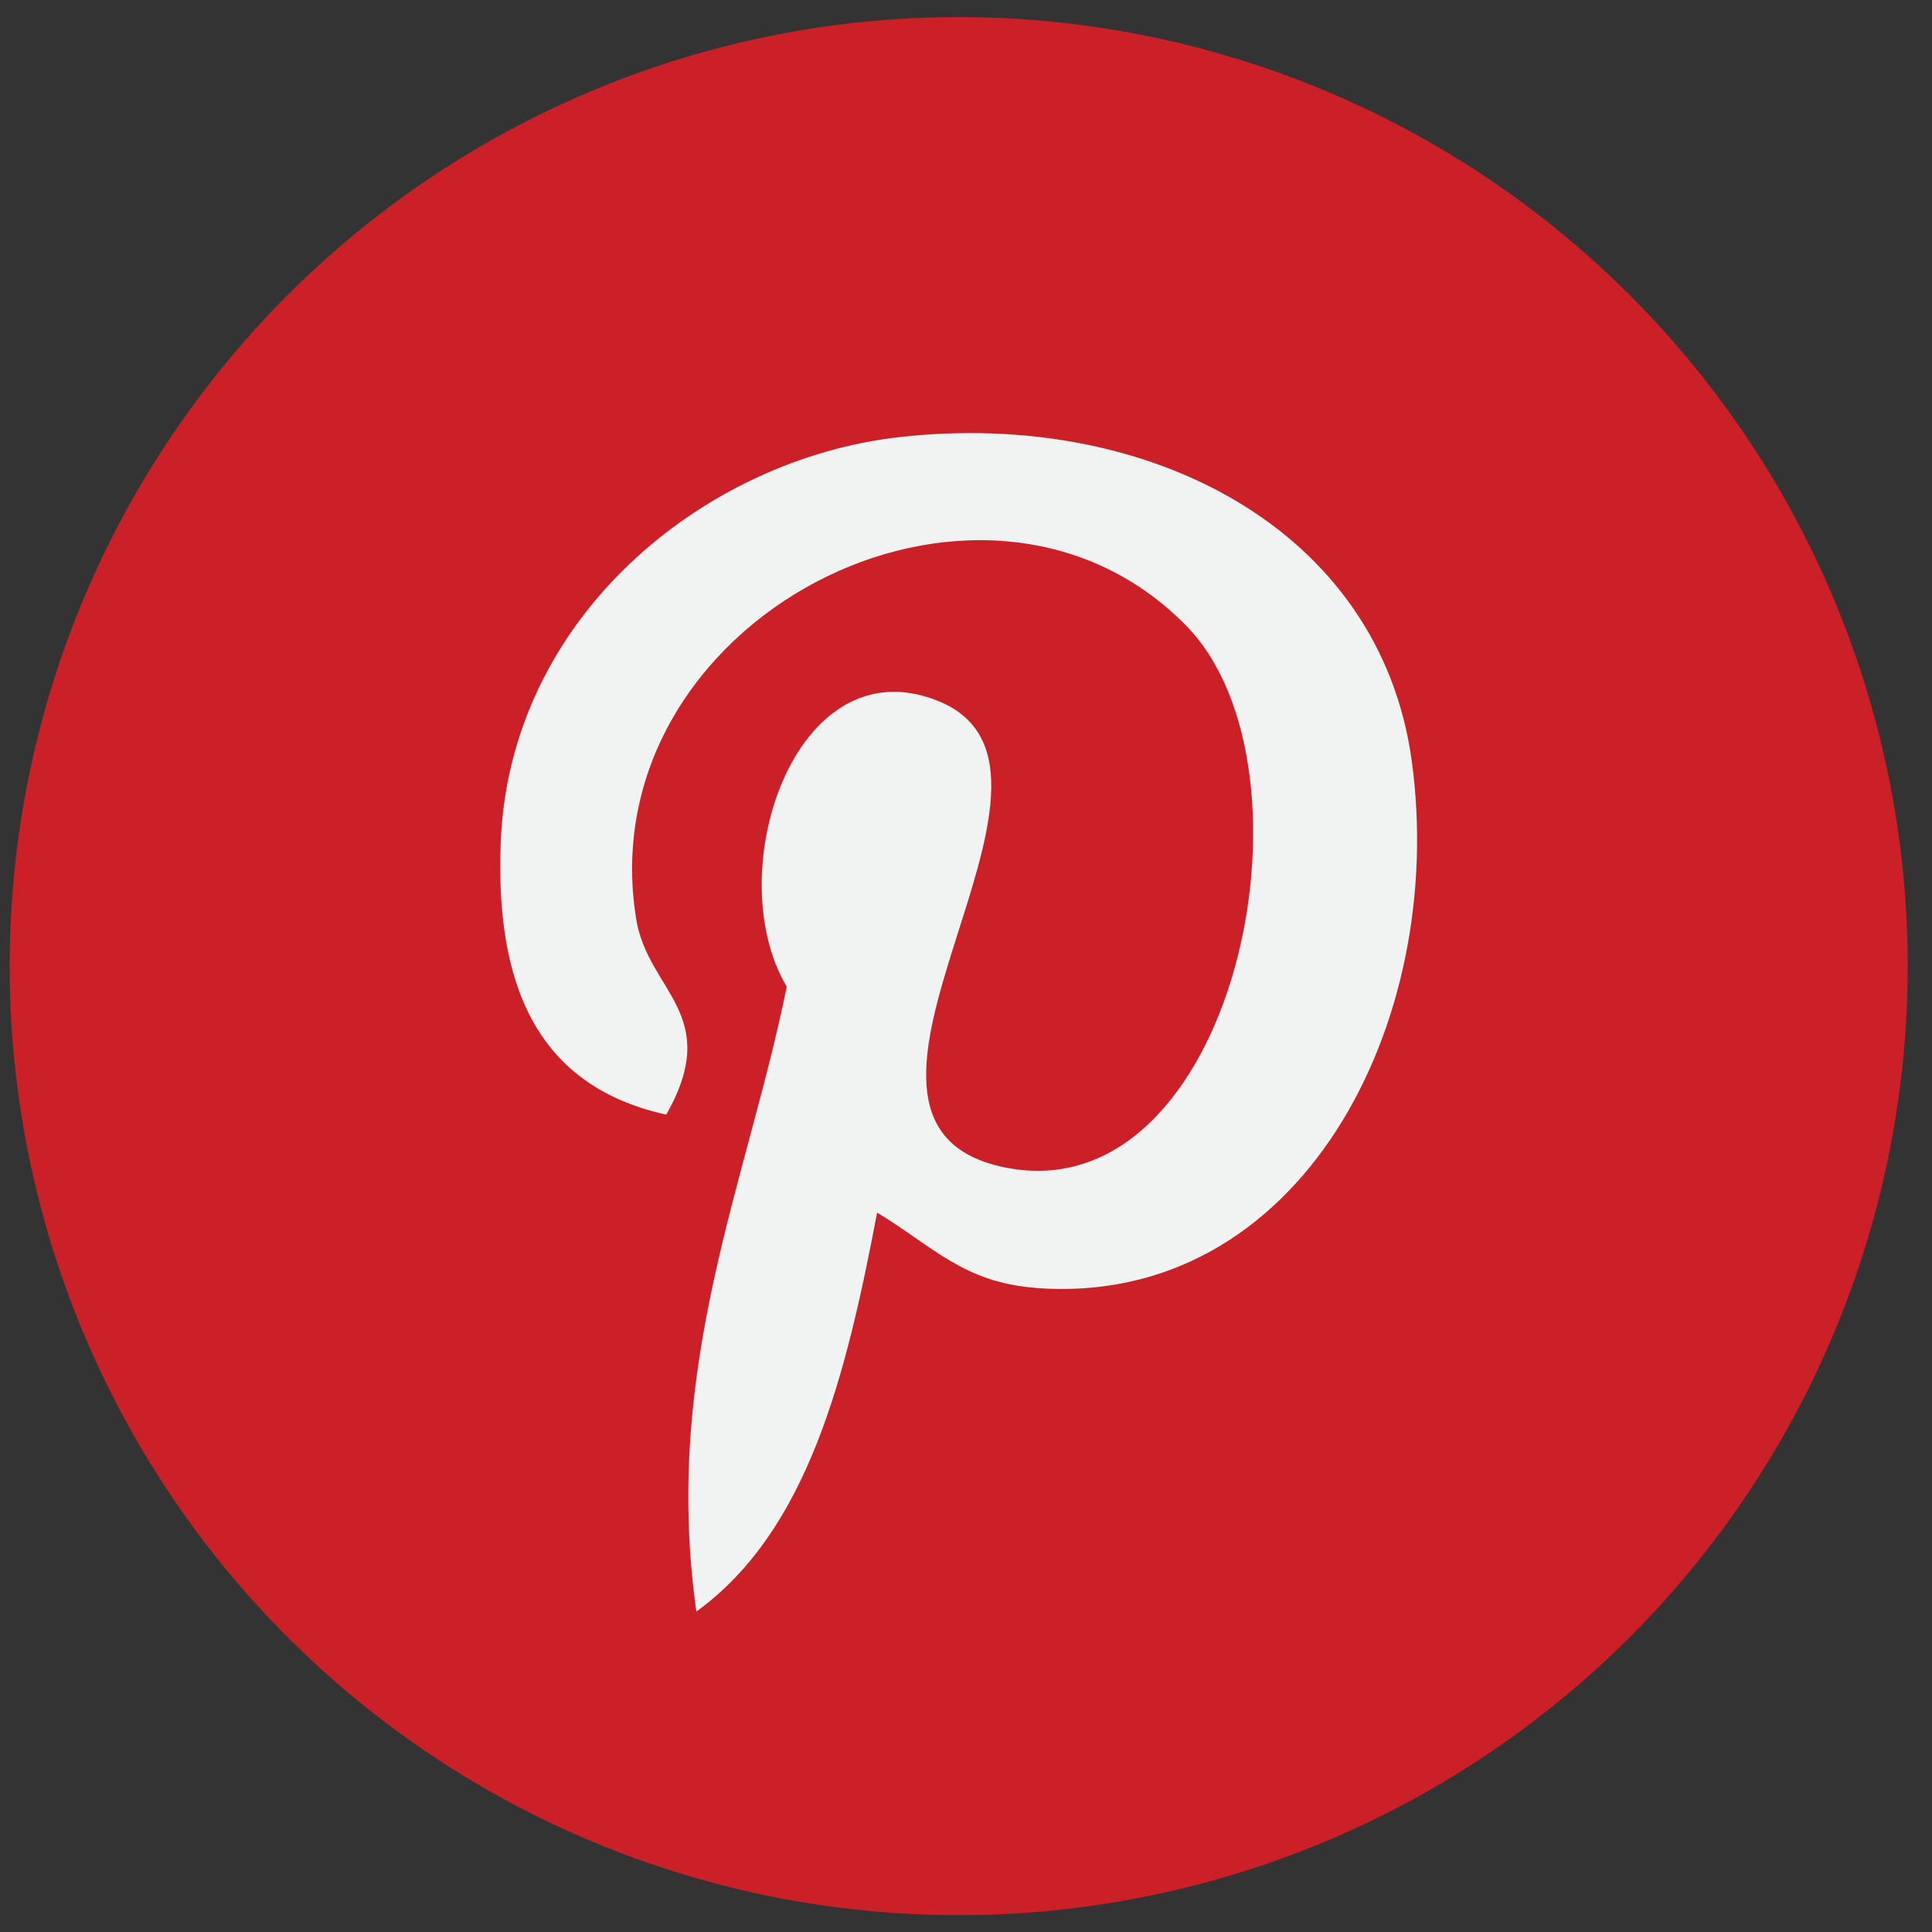
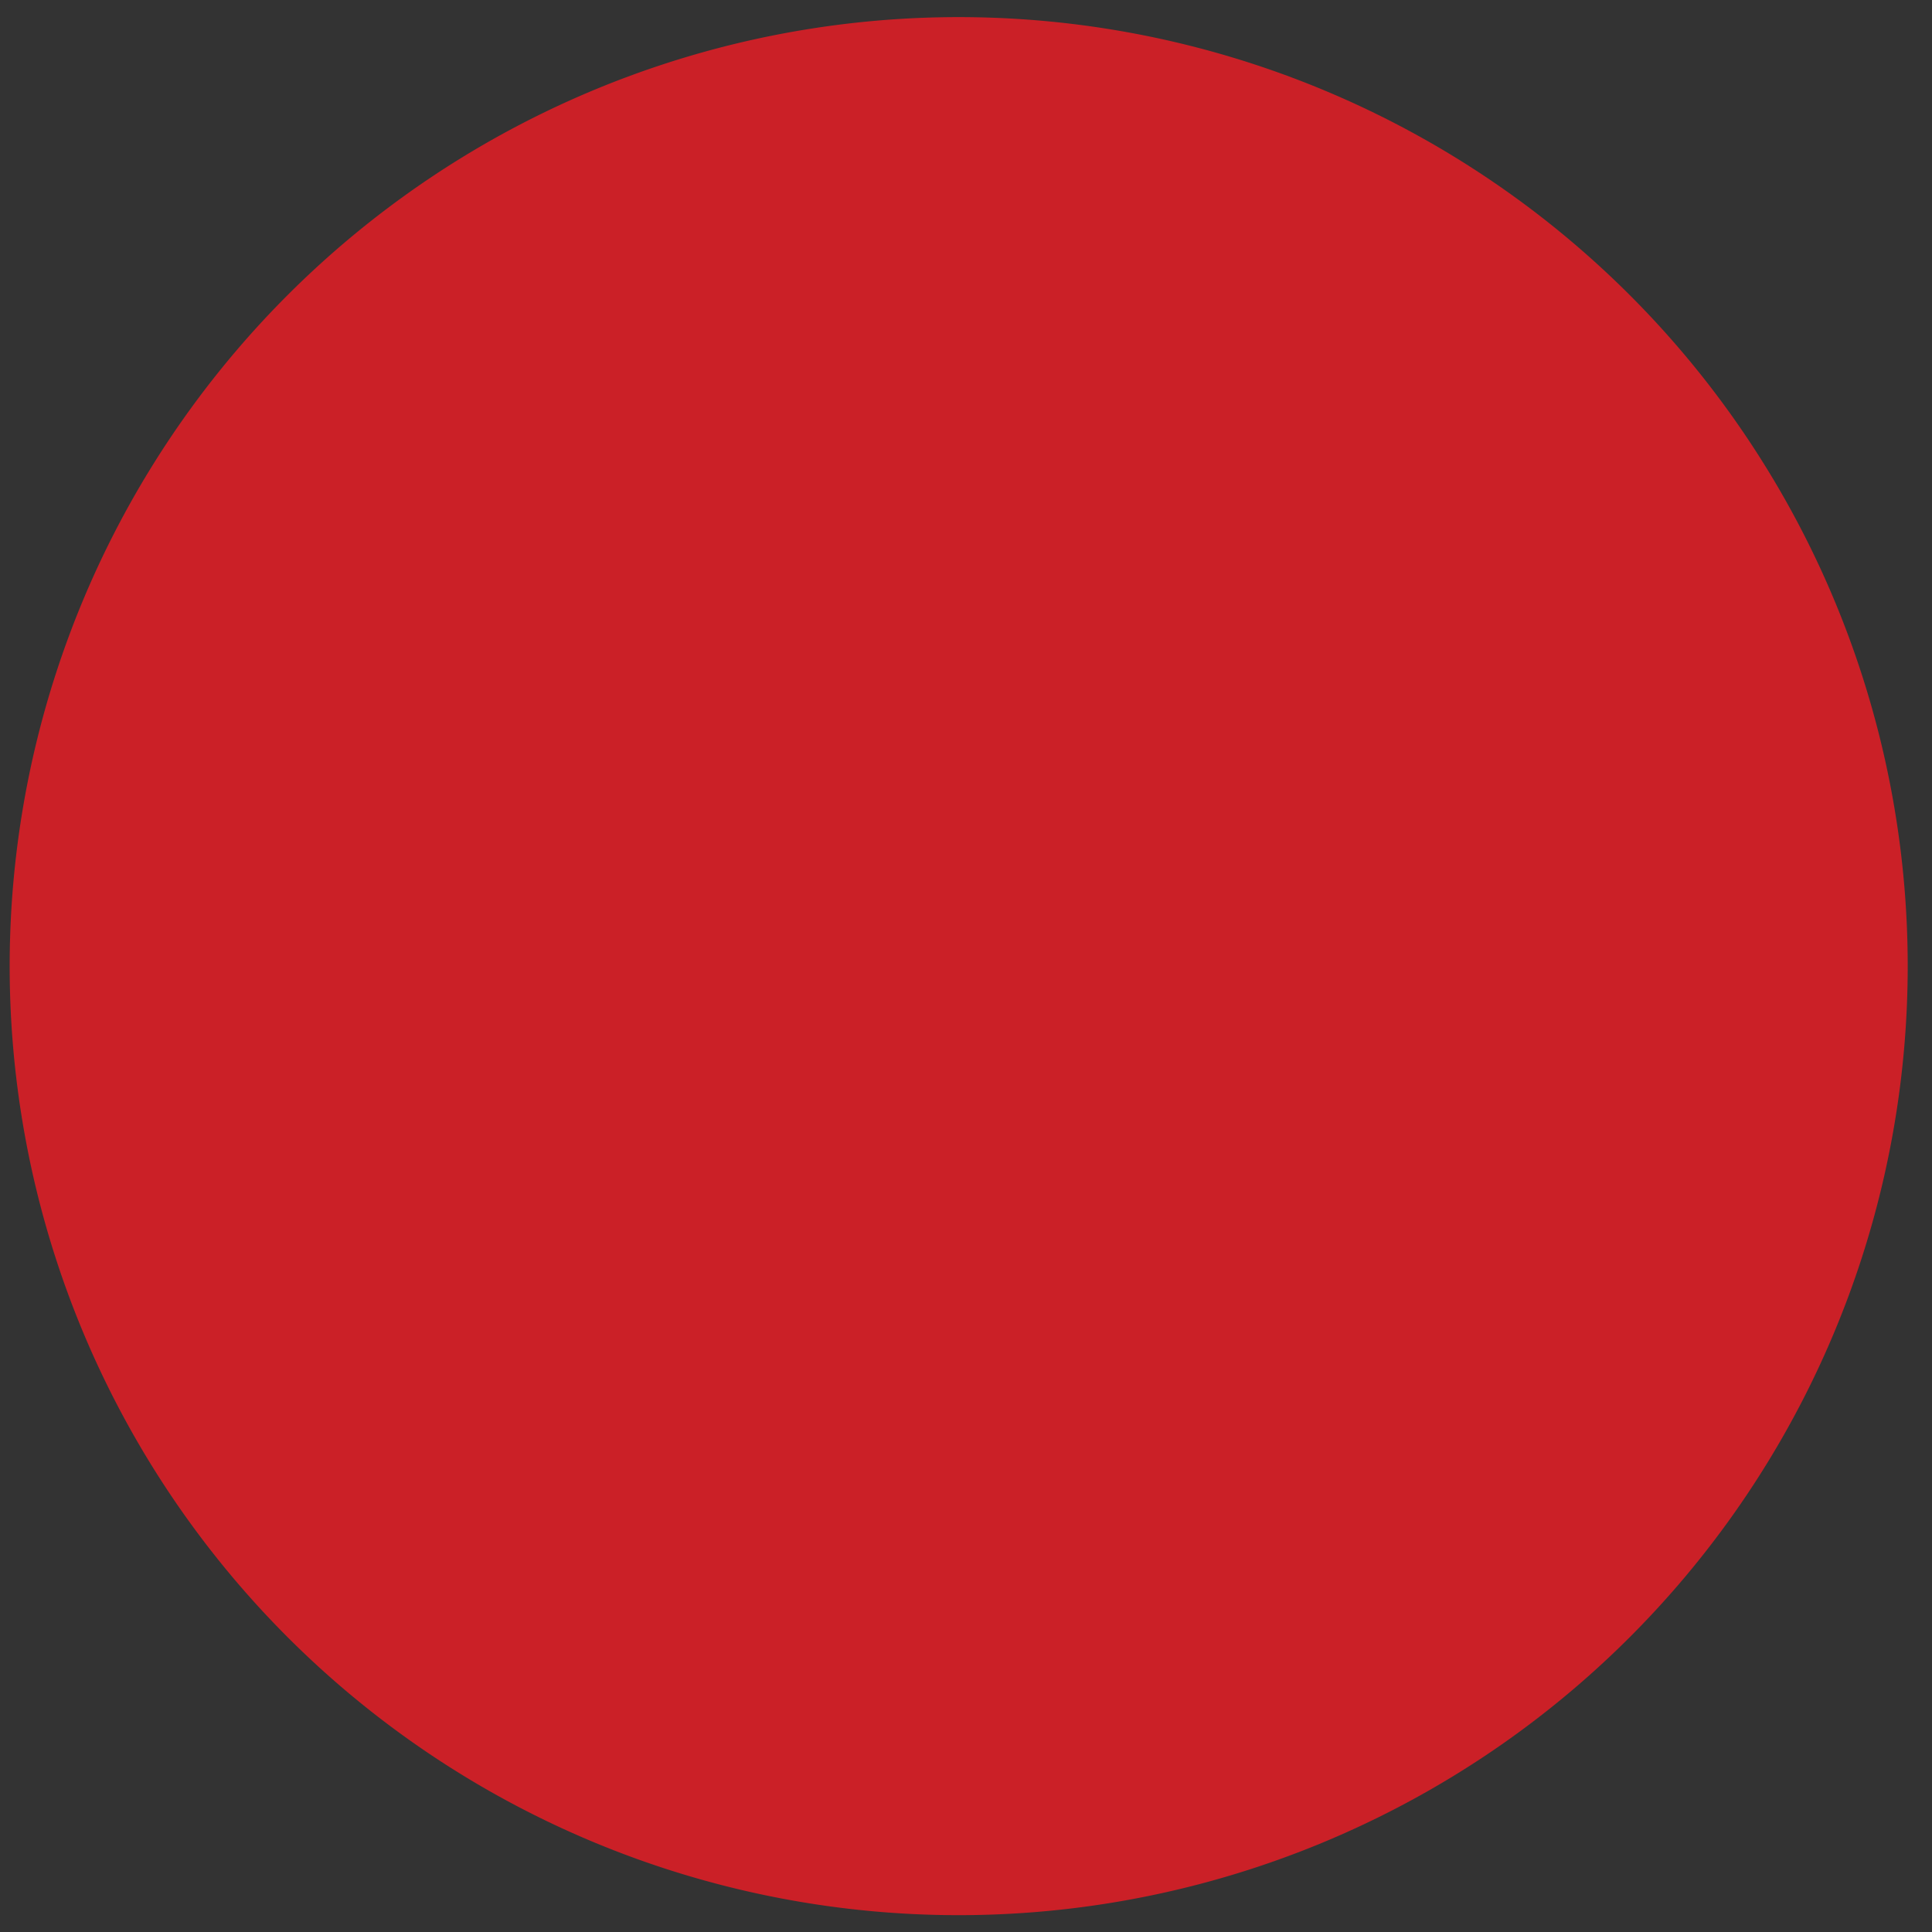
<svg xmlns="http://www.w3.org/2000/svg" width="14" height="14" fill="none">
  <rect width="100%" height="100%" fill="#333333" stroke="none" />
  <path d="M6.947 13.878a6.877 6.877 0 100-13.754 6.877 6.877 0 000 13.754z" fill="#CB2027" />
-   <path d="M7.502 9.332c-.52-.04-.739-.298-1.146-.545-.224 1.176-.498 2.303-1.31 2.891-.25-1.777.368-3.111.655-4.528-.49-.824.059-2.482 1.091-2.073 1.27.502-1.1 3.063.492 3.383 1.66.334 2.339-2.883 1.309-3.929-1.489-1.51-4.333-.034-3.983 2.128.085.528.631.689.218 1.418-.953-.21-1.237-.962-1.2-1.964.059-1.64 1.473-2.787 2.892-2.946 1.794-.201 3.478.659 3.71 2.346.261 1.905-.81 3.968-2.728 3.82z" fill="#F1F2F2" />
</svg>